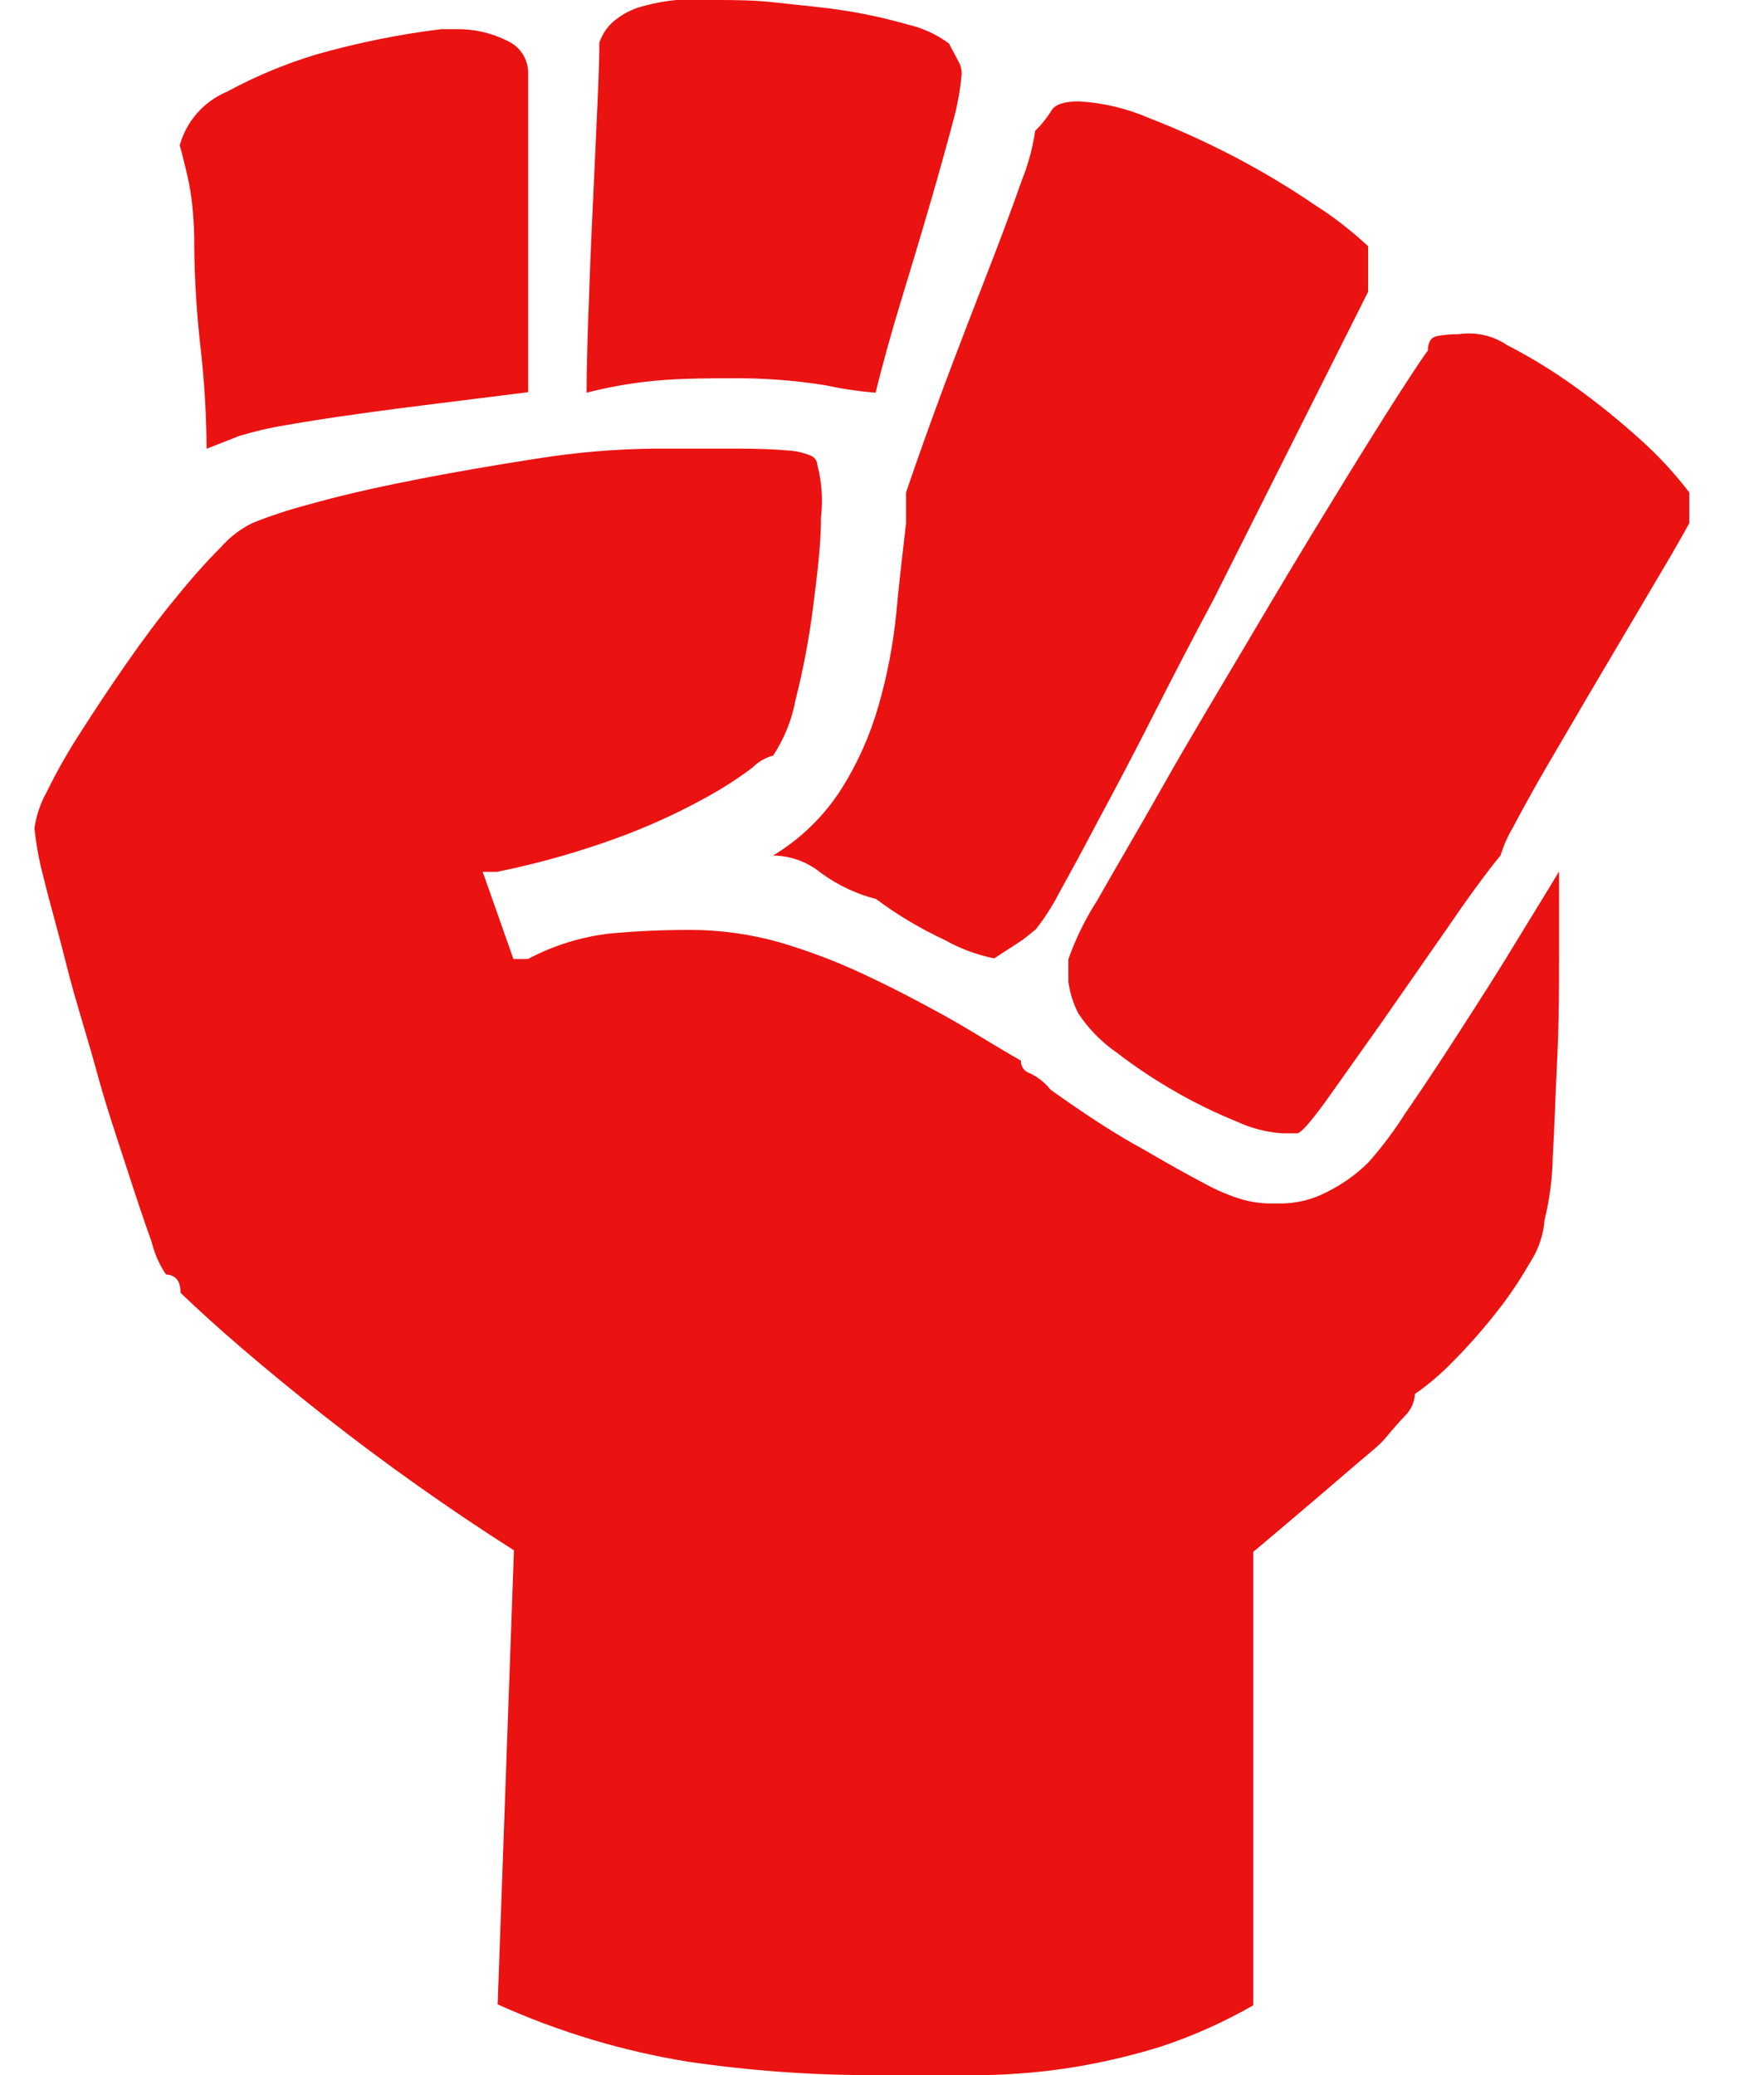
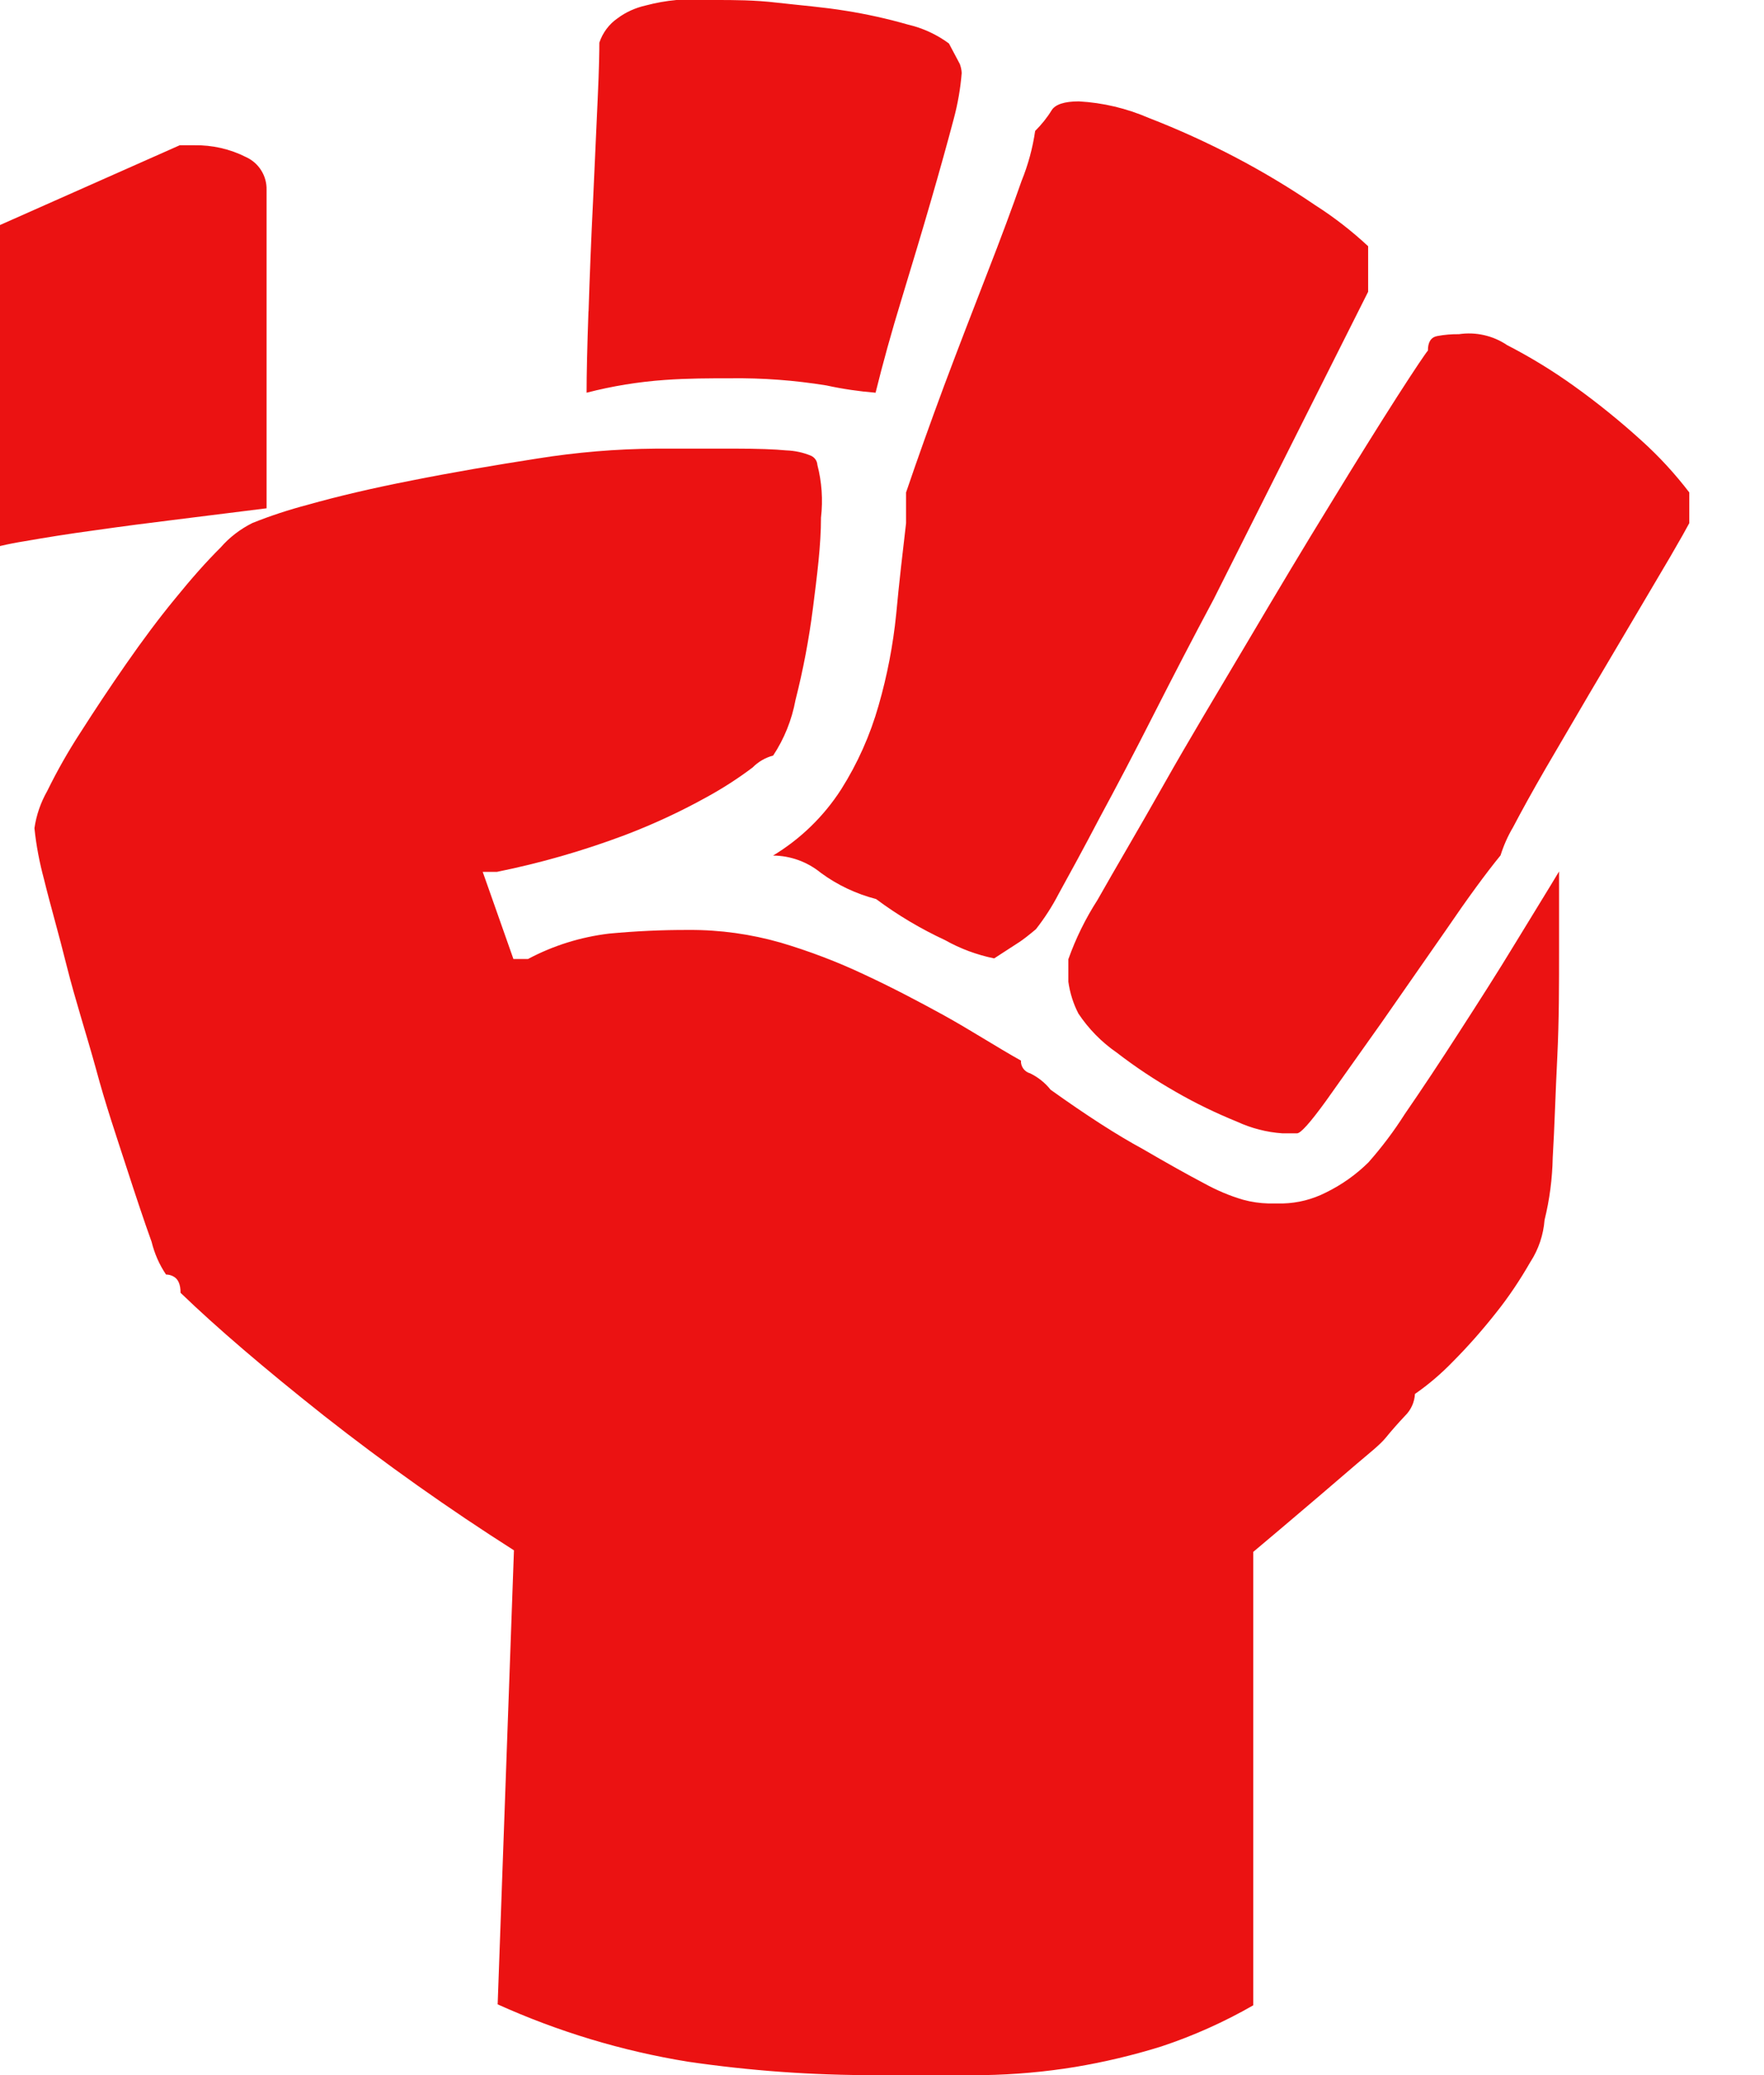
<svg xmlns="http://www.w3.org/2000/svg" width="17" height="20" viewBox="0 0 17 20">
  <g fill="none" fill-rule="evenodd">
    <g fill="#EB1212" fill-rule="nonzero">
      <g>
-         <path d="M14.418 12.16c-.099.173-.21.34-.335.496-.128.162-.265.318-.41.464-.113.117-.236.223-.369.315-.004.079-.038.154-.095.21-.065.069-.126.138-.184.209-.057.071-.164.154-.28.253l-.358.307-.36.306-.281.237v4.37c-.28.161-.577.294-.884.396-.272.085-.55.151-.83.198-.293.048-.588.074-.884.079H8.106c-.607.002-1.212-.042-1.812-.13-.632-.103-1.247-.289-1.83-.552l.157-4.376c-.63-.401-1.241-.834-1.829-1.296-.577-.457-1.039-.853-1.384-1.186 0-.083-.024-.135-.07-.158-.021-.012-.046-.018-.07-.018-.065-.096-.111-.202-.139-.315-.071-.197-.152-.44-.245-.727s-.198-.593-.29-.936C.5 9.964.394 9.64.313 9.318c-.08-.323-.16-.594-.22-.84C.049 8.315.017 8.15 0 7.982c.018-.126.06-.247.123-.358.096-.196.204-.386.324-.57.134-.21.279-.429.437-.656.158-.227.314-.437.473-.63.158-.195.302-.357.437-.491.085-.098.19-.178.306-.236.174-.07.352-.128.534-.176.286-.081.622-.16 1.006-.235.386-.077.791-.146 1.209-.211.376-.06.757-.092 1.139-.095h.779c.204 0 .364.006.48.017.082.003.162.02.238.052.034.016.058.049.06.087.043.166.055.338.035.508 0 .269-.038.56-.078.876-.038.298-.094.593-.168.884-.035.19-.108.372-.215.534-.075.02-.144.06-.198.115-.142.107-.291.203-.447.288-.254.141-.519.263-.79.366-.4.15-.81.268-1.227.352H4.32l.296.84h.14c.244-.13.508-.212.782-.245.256-.024.512-.036.77-.035.298-.002.596.04.883.122.276.082.545.184.805.307.263.122.52.257.771.395.251.139.494.297.74.435-.003.057.034.108.089.123.076.037.144.091.197.158.347.248.642.438.886.57.24.14.437.25.593.332.12.066.245.12.376.158.08.022.162.034.245.036h.14c.144-.004.284-.04.412-.105.152-.074.29-.172.41-.29.129-.146.246-.301.35-.465.164-.238.338-.5.525-.791.188-.291.368-.572.542-.859.174-.286.317-.516.421-.69v.762c0 .332 0 .672-.017 1.024-.018.352-.026.672-.044.97-.004.204-.03.406-.079.604-.011.142-.057.28-.134.4zM1.4 1.4c.065-.232.232-.422.455-.516.273-.148.56-.268.858-.358.396-.113.8-.195 1.208-.245h.14c.174-.003.345.036.499.114.123.056.201.18.198.315v3.07l-.849.106c-.286.035-.555.07-.806.106-.252.034-.475.07-.675.105-.154.024-.306.06-.455.105l-.314.123c-.002-.322-.021-.644-.057-.963-.038-.329-.059-.659-.062-.99.001-.125-.005-.25-.017-.375-.01-.106-.028-.212-.052-.316-.024-.099-.047-.198-.071-.281zm3.94 1.602c.011-.344.025-.696.043-1.058l.045-.989c.014-.3.016-.473.016-.544.032-.095.093-.178.176-.235.08-.06.173-.101.27-.123.098-.026.197-.044.297-.053h.378c.174 0 .376 0 .593.026.218.025.451.043.667.079.2.032.398.076.593.132.143.033.277.095.395.182l.105.198c.01.028.017.057.018.087-.012.15-.038.298-.077.443-.06.227-.133.49-.22.79-.087.301-.181.612-.28.938-.1.326-.184.631-.253.91-.16-.013-.317-.036-.473-.07-.307-.05-.617-.073-.927-.069-.198 0-.41 0-.631.016-.255.018-.507.059-.754.123 0-.178.006-.44.018-.783zm5.4-1.865c.284.11.562.237.832.378.265.139.522.293.77.462.182.116.353.249.511.396v.439l-1.49 2.966c-.2.374-.392.745-.578 1.111-.186.367-.359.696-.518.99-.156.298-.29.543-.396.735-.062.12-.136.235-.22.342-.068.057-.122.099-.157.122l-.245.159c-.166-.034-.326-.093-.473-.176-.235-.109-.457-.241-.665-.396-.192-.05-.373-.135-.533-.253-.13-.106-.292-.165-.46-.166.265-.16.49-.379.657-.639.158-.25.279-.522.36-.807.083-.288.14-.584.17-.883.028-.303.062-.594.095-.875v-.296c.107-.315.23-.66.368-1.032.14-.374.279-.732.413-1.078.135-.346.244-.64.332-.892.063-.155.107-.317.131-.482.06-.06.114-.126.158-.198.034-.057.123-.087.263-.087.233.013.46.067.675.16zm.85 9.674c-.204-.083-.403-.179-.593-.289-.198-.113-.388-.239-.568-.378-.145-.1-.27-.228-.368-.375-.05-.096-.082-.2-.097-.307v-.217c.071-.2.165-.391.28-.57.175-.31.395-.68.638-1.111.243-.431.52-.89.807-1.375.286-.484.553-.931.805-1.34.25-.41.462-.75.638-1.025.176-.274.275-.42.297-.445 0-.083.03-.128.089-.14.069-.013.14-.019.21-.018.162-.024.328.013.464.105.225.116.441.248.647.396.226.162.442.337.648.524.169.152.323.32.461.5v.296c-.024.046-.085.155-.184.325l-.35.593-.429.726-.42.718c-.128.221-.232.41-.316.57-.05.084-.09.175-.12.27-.141.173-.317.413-.526.72l-.621.892-.534.753c-.152.21-.245.314-.28.314h-.141c-.151-.01-.3-.049-.437-.112z" transform="translate(-367, -3581) translate(367.332, 3581)" />
+         <path d="M14.418 12.16c-.099.173-.21.34-.335.496-.128.162-.265.318-.41.464-.113.117-.236.223-.369.315-.004.079-.038.154-.095.21-.065.069-.126.138-.184.209-.057.071-.164.154-.28.253l-.358.307-.36.306-.281.237v4.37c-.28.161-.577.294-.884.396-.272.085-.55.151-.83.198-.293.048-.588.074-.884.079H8.106c-.607.002-1.212-.042-1.812-.13-.632-.103-1.247-.289-1.83-.552l.157-4.376c-.63-.401-1.241-.834-1.829-1.296-.577-.457-1.039-.853-1.384-1.186 0-.083-.024-.135-.07-.158-.021-.012-.046-.018-.07-.018-.065-.096-.111-.202-.139-.315-.071-.197-.152-.44-.245-.727s-.198-.593-.29-.936C.5 9.964.394 9.64.313 9.318c-.08-.323-.16-.594-.22-.84C.049 8.315.017 8.15 0 7.982c.018-.126.06-.247.123-.358.096-.196.204-.386.324-.57.134-.21.279-.429.437-.656.158-.227.314-.437.473-.63.158-.195.302-.357.437-.491.085-.098.19-.178.306-.236.174-.07.352-.128.534-.176.286-.081.622-.16 1.006-.235.386-.077.791-.146 1.209-.211.376-.06.757-.092 1.139-.095h.779c.204 0 .364.006.48.017.082.003.162.02.238.052.034.016.058.049.06.087.043.166.055.338.035.508 0 .269-.038.56-.078.876-.038.298-.094.593-.168.884-.035.19-.108.372-.215.534-.075.02-.144.06-.198.115-.142.107-.291.203-.447.288-.254.141-.519.263-.79.366-.4.15-.81.268-1.227.352H4.32l.296.84h.14c.244-.13.508-.212.782-.245.256-.024.512-.036.77-.035.298-.002.596.04.883.122.276.082.545.184.805.307.263.122.52.257.771.395.251.139.494.297.74.435-.003.057.034.108.089.123.076.037.144.091.197.158.347.248.642.438.886.57.24.14.437.25.593.332.12.066.245.12.376.158.08.022.162.034.245.036h.14c.144-.004.284-.04.412-.105.152-.074.29-.172.41-.29.129-.146.246-.301.35-.465.164-.238.338-.5.525-.791.188-.291.368-.572.542-.859.174-.286.317-.516.421-.69v.762c0 .332 0 .672-.017 1.024-.018.352-.026.672-.044.97-.004.204-.03.406-.079.604-.011.142-.057.28-.134.4zM1.4 1.4h.14c.174-.003.345.036.499.114.123.056.201.18.198.315v3.07l-.849.106c-.286.035-.555.07-.806.106-.252.034-.475.07-.675.105-.154.024-.306.06-.455.105l-.314.123c-.002-.322-.021-.644-.057-.963-.038-.329-.059-.659-.062-.99.001-.125-.005-.25-.017-.375-.01-.106-.028-.212-.052-.316-.024-.099-.047-.198-.071-.281zm3.94 1.602c.011-.344.025-.696.043-1.058l.045-.989c.014-.3.016-.473.016-.544.032-.095.093-.178.176-.235.08-.06.173-.101.27-.123.098-.026.197-.044.297-.053h.378c.174 0 .376 0 .593.026.218.025.451.043.667.079.2.032.398.076.593.132.143.033.277.095.395.182l.105.198c.01.028.017.057.018.087-.012.15-.038.298-.077.443-.06.227-.133.49-.22.79-.087.301-.181.612-.28.938-.1.326-.184.631-.253.91-.16-.013-.317-.036-.473-.07-.307-.05-.617-.073-.927-.069-.198 0-.41 0-.631.016-.255.018-.507.059-.754.123 0-.178.006-.44.018-.783zm5.4-1.865c.284.11.562.237.832.378.265.139.522.293.77.462.182.116.353.249.511.396v.439l-1.49 2.966c-.2.374-.392.745-.578 1.111-.186.367-.359.696-.518.99-.156.298-.29.543-.396.735-.062.12-.136.235-.22.342-.068.057-.122.099-.157.122l-.245.159c-.166-.034-.326-.093-.473-.176-.235-.109-.457-.241-.665-.396-.192-.05-.373-.135-.533-.253-.13-.106-.292-.165-.46-.166.265-.16.49-.379.657-.639.158-.25.279-.522.36-.807.083-.288.14-.584.17-.883.028-.303.062-.594.095-.875v-.296c.107-.315.23-.66.368-1.032.14-.374.279-.732.413-1.078.135-.346.244-.64.332-.892.063-.155.107-.317.131-.482.06-.06.114-.126.158-.198.034-.057.123-.087.263-.087.233.013.46.067.675.16zm.85 9.674c-.204-.083-.403-.179-.593-.289-.198-.113-.388-.239-.568-.378-.145-.1-.27-.228-.368-.375-.05-.096-.082-.2-.097-.307v-.217c.071-.2.165-.391.28-.57.175-.31.395-.68.638-1.111.243-.431.52-.89.807-1.375.286-.484.553-.931.805-1.34.25-.41.462-.75.638-1.025.176-.274.275-.42.297-.445 0-.083.03-.128.089-.14.069-.013.14-.019.21-.018.162-.024.328.013.464.105.225.116.441.248.647.396.226.162.442.337.648.524.169.152.323.32.461.5v.296c-.024.046-.085.155-.184.325l-.35.593-.429.726-.42.718c-.128.221-.232.41-.316.57-.05.084-.09.175-.12.27-.141.173-.317.413-.526.72l-.621.892-.534.753c-.152.21-.245.314-.28.314h-.141c-.151-.01-.3-.049-.437-.112z" transform="translate(-367, -3581) translate(367.332, 3581)" />
      </g>
    </g>
  </g>
</svg>